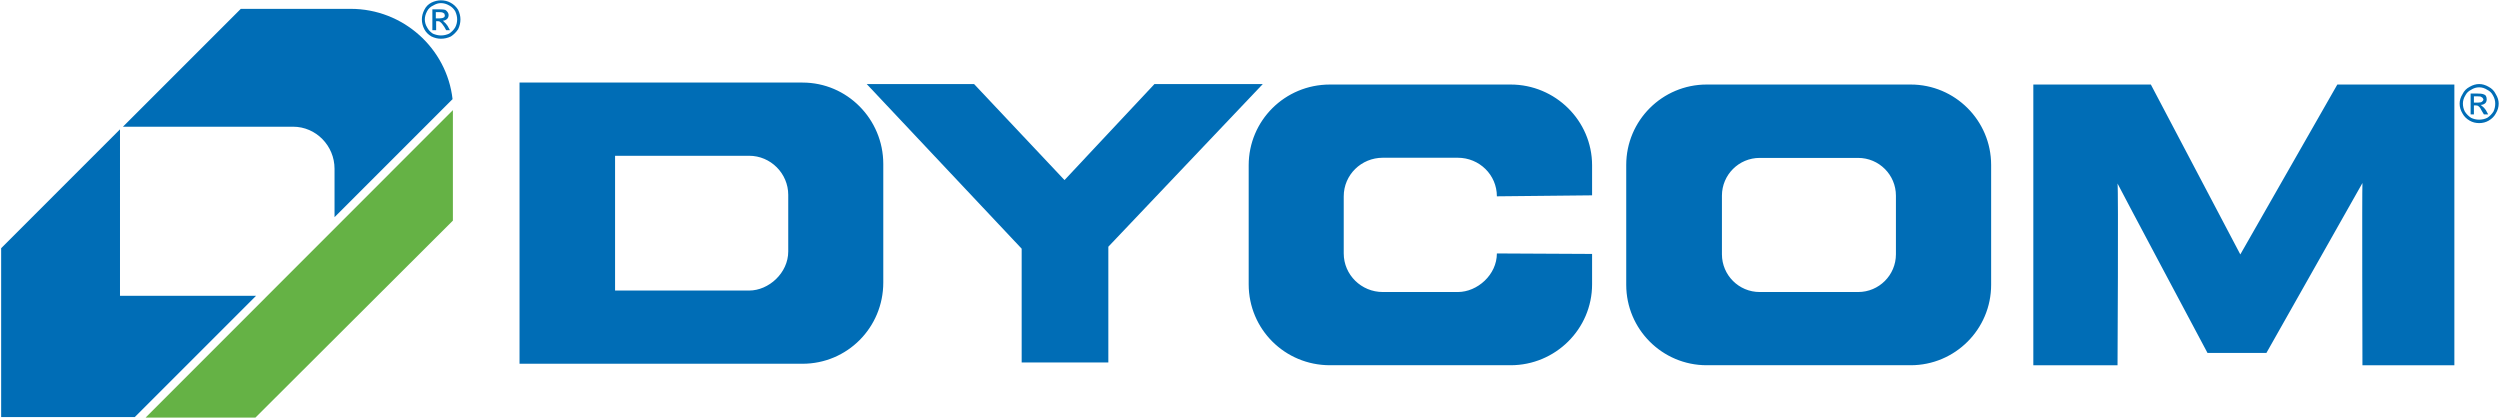
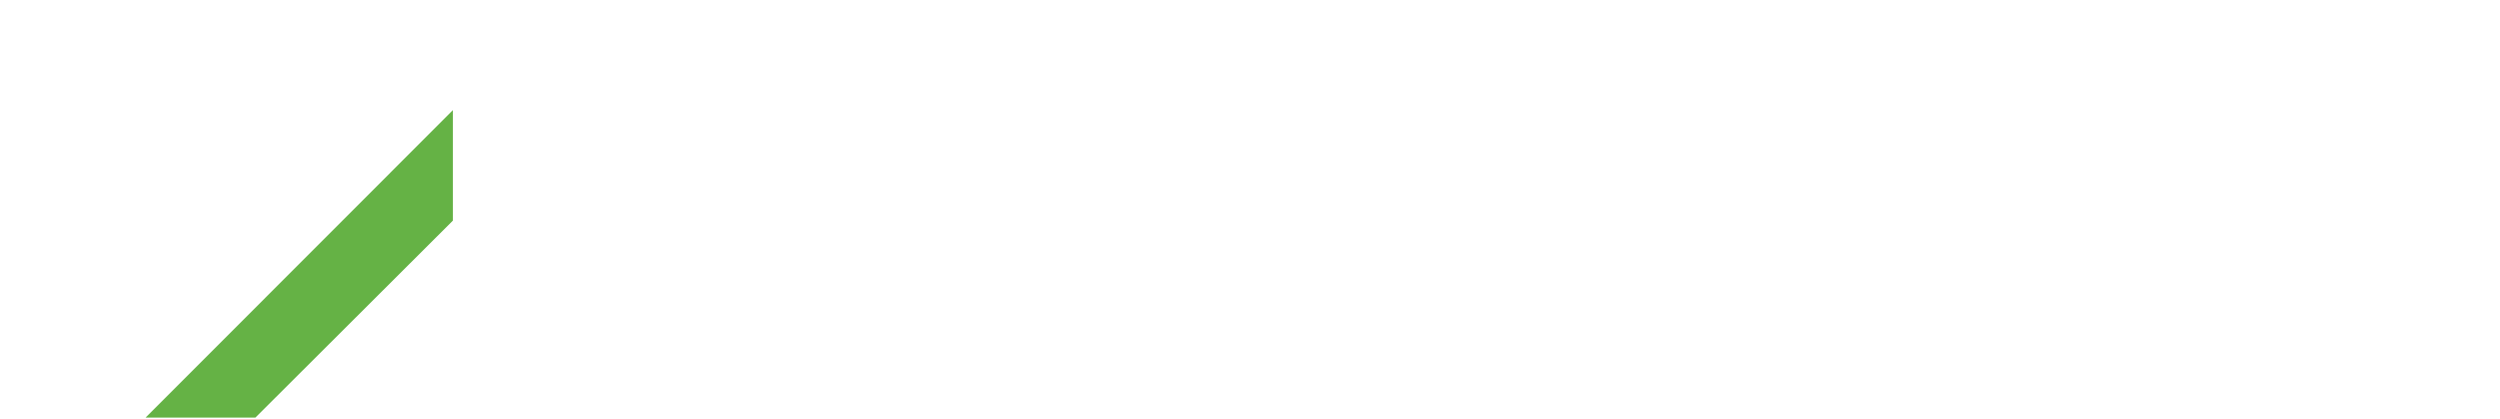
<svg xmlns="http://www.w3.org/2000/svg" version="1.2" viewBox="0 0 1523 255" width="1523" height="255">
  <title>2021-Annual-Report-1-pdf-svg</title>
  <defs>
    <clipPath clipPathUnits="userSpaceOnUse" id="cp1">
      <path d="m-529.35-499.61h4276.76v5322.34h-4276.76z" />
    </clipPath>
  </defs>
  <style>
		.s0 { fill: #006db6 } 
		.s1 { fill: #65b245 } 
	</style>
  <g id="Clip-Path: Page 1" clip-path="url(#cp1)">
    <g id="Page 1">
-       <path id="Path 4" class="s0" d="m622.4 220.8v-69.3l-94.4-100.3h65.4l55.1 58.5 54.8-58.5h66l-94.1 99.1v70.5z" />
-       <path id="Path 6" fill-rule="evenodd" class="s0" d="m1380.7 215h-35.9c0 0-53.6-100.6-54.8-103.2 0.6 3.4 0 110.7 0 110.7h-51.3v-171h71.6l54.5 103.5 59.1-103.5h71.3v171h-56c0 0-0.3-107 0-111zm-390-114.5c0-27.1 22-49 49-49h124.3c27 0 49 21.9 49 49v73c0 27.1-22 49-49 49h-124.3c-27 0-49-21.9-49-49zm58.3 54.4c0 12.7 10.3 23 23 23h60c12.7 0 23-10.3 23-23v-35.7c0-12.7-10.3-23-23-23h-60c-12.7 0-23 10.3-23 23zm-732.5 66.7v-171.3h172.4c27.2 0 49.2 22.3 49.2 49.6v72.2c0 27.5-22 49.5-49.2 49.5zm139.9-44.6c11.9 0 23.8-10.7 23.8-23.8v-34.5c0-13-10.7-23.8-23.8-23.8h-81.7v82.1zm513.5-22.3v18.5c0 27.3-22.4 49.3-49.6 49.3h-110.1c-27.5 0-49.5-22-49.5-49.3v-72.5c0-27.2 22-49.2 49.5-49.2h110.1c27.2 0 49.6 22 49.6 49.2v18.3l-58 0.6c0-13.1-10.7-23.5-23.8-23.5h-45.7c-13.1 0-23.8 10.4-23.8 23.5v34.8c0 13 10.7 23.5 23.8 23.5h45.7c11.9 0 23.8-10.5 23.8-23.5zm540.4-103.5q2.9 0 5.8 1.7 2.9 1.5 4.3 4.4 1.8 2.9 1.8 5.8 0 3.2-1.8 6.1-1.4 2.6-4.3 4.3-2.6 1.5-5.8 1.5-3.2 0-5.8-1.5-2.9-1.7-4.3-4.3-1.8-2.9-1.8-6.1 0-2.9 1.8-5.8 1.4-2.9 4.3-4.4 2.9-1.7 5.8-1.7zm0 2q-2.6 0-4.9 1.5-2.3 1.1-3.5 3.4-1.5 2.4-1.5 5 0 2.6 1.2 4.9 1.5 2.3 3.8 3.8 2.3 1.1 4.9 1.1 2.6 0 4.9-1.1 2.3-1.5 3.8-3.8 1.1-2.3 1.1-4.9 0-2.6-1.4-5-1.2-2.3-3.5-3.4-2.3-1.5-4.9-1.5zm-5.2 16.5v-12.7h4.3q2.3 0 3.2 0.3 1.2 0.3 1.8 1.1 0.5 0.9 0.5 2.1 0 1.4-0.8 2.3-1.2 1.1-2.9 1.1l1.1 0.9q0.9 0.6 2.1 2.3l1.4 2.6h-2.6l-1.2-2q-1.1-2.3-2-2.9-0.6-0.6-1.7-0.6h-1.2v5.5zm2-7.2h2.6q1.8 0 2.4-0.6 0.8-0.6 0.8-1.4l-0.5-0.9-0.9-0.6q-0.3-0.3-2-0.3h-2.4zm-1434 117.7h82.9l-73.9 73.9h-81.4v-102.9l72.4-72.4zm130.7-47.9v-29.5c0-14-11.3-25.6-25.2-25.6h-103.7l71.8-71.8h67c31.8 0 58.5 24 62 55z" />
      <path id="Path 7" class="s1" d="m275.9 67.1l-187.2 187.3h66.9l120.3-120z" />
-       <path id="Path 8" fill-rule="evenodd" class="s0" d="m268.6 0.2q3.2 0 5.8 1.4 2.9 1.5 4.7 4.4 1.4 2.9 1.4 5.8 0 3.1-1.4 6-1.8 2.7-4.4 4.4-2.9 1.4-6.1 1.4-2.9 0-5.8-1.4-2.9-1.7-4.3-4.4-1.5-2.9-1.5-6 0-2.9 1.5-5.8 1.4-2.9 4.3-4.4 2.9-1.4 5.8-1.4zm0 1.7q-2.3 0-4.6 1.4-2.6 1.2-3.8 3.5-1.4 2.6-1.4 5 0 2.6 1.4 4.9 1.2 2.3 3.5 3.8 2.6 1.1 4.9 1.1 2.6 0 5-1.1 2.3-1.5 3.7-3.8 1.2-2.3 1.2-4.9 0-2.4-1.2-5-1.4-2.3-3.7-3.5-2.4-1.4-5-1.4zm-5.2 16.5v-12.7h4.7q2 0 3.1 0.3 0.9 0.5 1.5 1.4 0.6 0.9 0.6 1.7 0 1.5-0.9 2.4-1.2 1.1-2.6 1.1l0.9 0.9q0.8 0.6 2 2.3l1.4 2.6h-2.3l-1.1-2q-1.5-2.3-2.4-2.9-0.5-0.6-1.4-0.6h-1.2v5.5zm2.1-7.2h2.3q1.7 0 2.6-0.6 0.6-0.3 0.6-1.2l-0.3-1.1-0.9-0.6q-0.6-0.3-2-0.3h-2.3z" />
    </g>
  </g>
</svg>